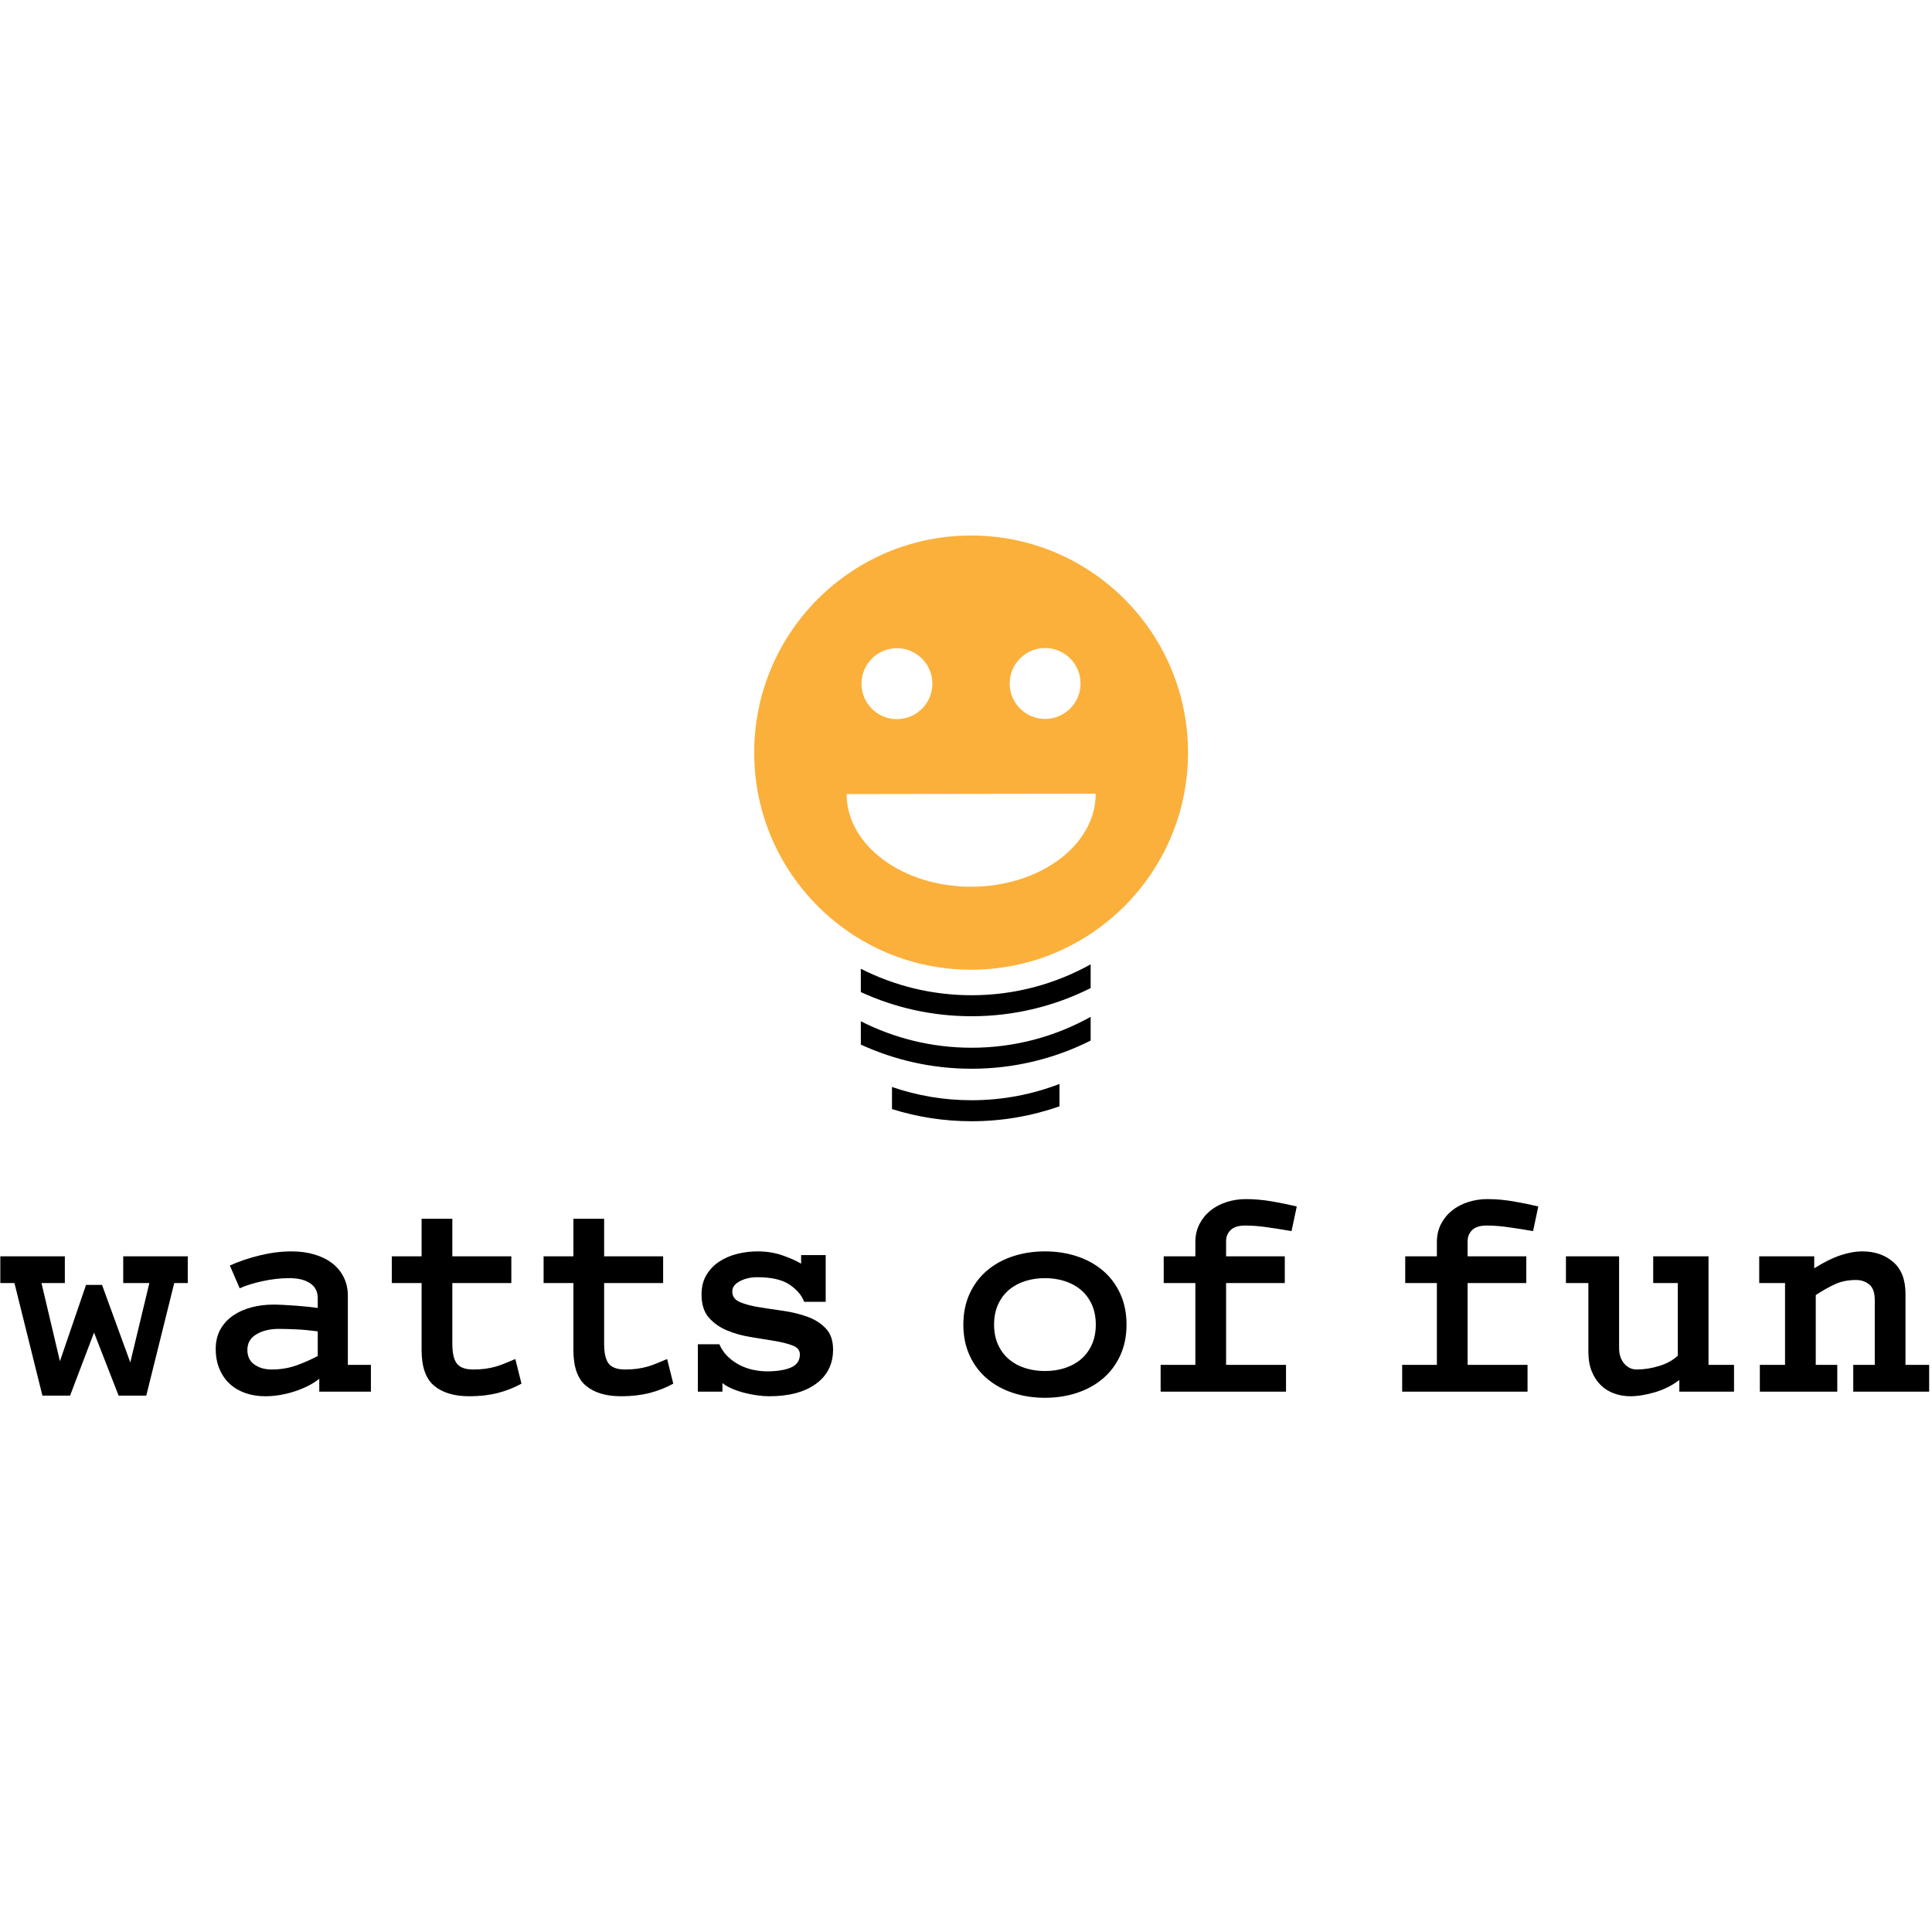
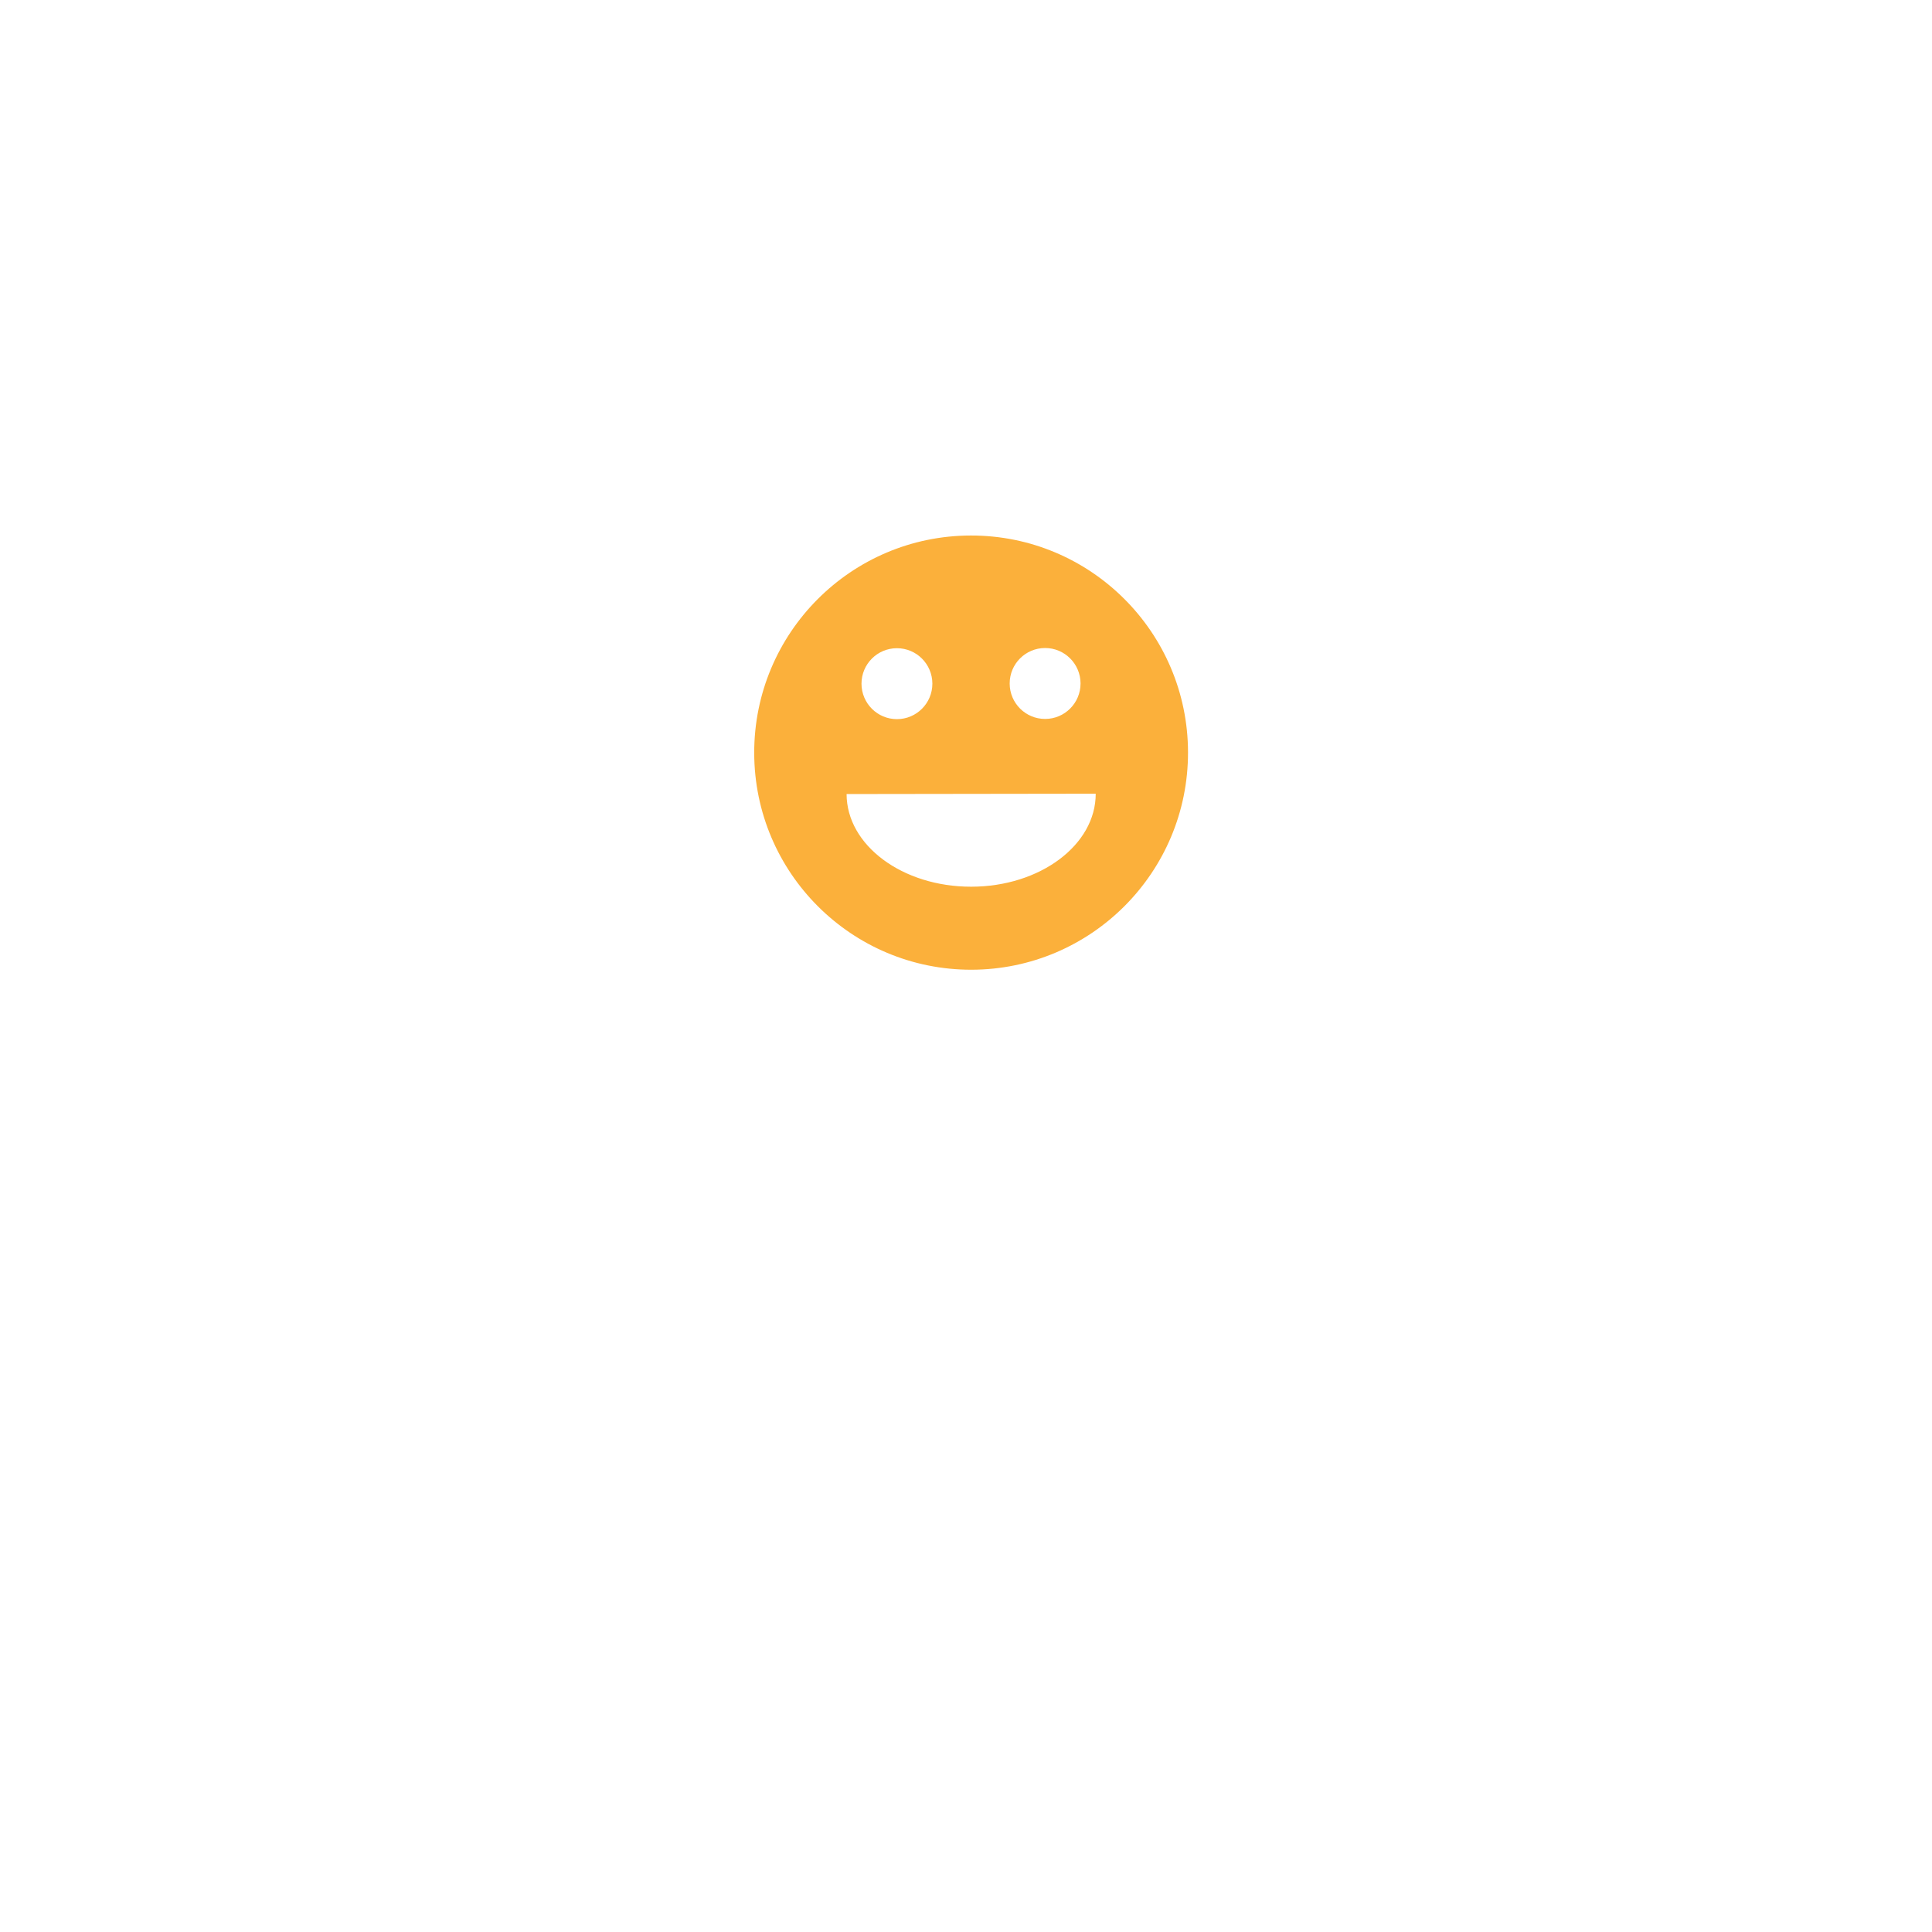
<svg xmlns="http://www.w3.org/2000/svg" xmlns:ns1="http://www.bohemiancoding.com/sketch/ns" width="500px" height="500px" viewBox="0 0 500 500" version="1.1">
  <title>smart.watts-of-fun.logo-exploration.18</title>
  <desc>Created with Sketch.</desc>
  <defs />
  <g id="Page-1" stroke="none" stroke-width="1" fill="none" fill-rule="evenodd" ns1:type="MSPage">
    <g id="smart.watts-of-fun.logo-exploration.18" ns1:type="MSArtboardGroup">
      <g id="Fill-1-+-Fill-20" ns1:type="MSLayerGroup" transform="translate(0, 138)">
-         <path d="M45.093,194.056 L37.856,223.19 L30.699,223.19 L24.337,206.871 L18.133,223.19 L10.977,223.19 L3.739,194.056 L0.081,194.056 L0.081,187.131 L16.781,187.131 L16.781,194.056 L10.737,194.056 L15.508,214.274 L22.269,194.534 L26.404,194.534 L33.721,214.593 L38.652,194.056 L31.891,194.056 L31.891,187.131 L48.593,187.131 L48.593,194.056 L45.093,194.056 Z M82.628,222.156 L82.628,218.812 C81.94,219.397 81.065,219.966 80.005,220.524 C78.944,221.08 77.79,221.572 76.544,221.995 C75.298,222.42 74,222.752 72.648,222.991 C71.296,223.23 69.958,223.349 68.632,223.349 C66.83,223.349 65.146,223.084 63.583,222.554 C62.017,222.023 60.665,221.24 59.527,220.205 C58.386,219.171 57.485,217.884 56.823,216.345 C56.159,214.805 55.829,213.054 55.829,211.091 C55.829,209.181 56.226,207.509 57.021,206.076 C57.817,204.643 58.903,203.45 60.282,202.493 C61.66,201.538 63.251,200.822 65.053,200.344 C66.855,199.867 68.764,199.628 70.78,199.628 C71.468,199.628 72.331,199.656 73.364,199.708 C74.397,199.762 75.458,199.827 76.544,199.907 C77.631,199.987 78.679,200.079 79.686,200.185 C80.694,200.292 81.541,200.397 82.231,200.504 L82.231,197.956 C82.231,196.259 81.568,194.971 80.243,194.096 C78.917,193.22 77.141,192.783 74.914,192.783 C72.688,192.783 70.394,193.035 68.036,193.539 C65.676,194.045 63.674,194.667 62.031,195.41 L59.486,189.519 C61.82,188.458 64.403,187.582 67.241,186.893 C70.077,186.203 72.82,185.857 75.472,185.857 C77.592,185.857 79.553,186.124 81.357,186.653 C83.158,187.183 84.697,187.94 85.969,188.922 C87.242,189.905 88.236,191.11 88.952,192.543 C89.667,193.976 90.024,195.568 90.024,197.32 L90.024,215.23 L95.989,215.23 L95.989,222.156 L82.628,222.156 Z M82.231,206.553 C80.216,206.288 78.348,206.115 76.625,206.036 C74.901,205.956 73.403,205.917 72.132,205.917 C69.852,205.917 67.929,206.382 66.366,207.31 C64.801,208.239 64.02,209.578 64.02,211.329 C64.02,213.029 64.628,214.302 65.849,215.151 C67.068,216 68.553,216.424 70.302,216.424 C72.688,216.424 74.914,216.04 76.983,215.27 C79.05,214.501 80.799,213.717 82.231,212.921 L82.231,206.553 Z M128.793,222.514 C126.594,223.071 124.141,223.349 121.438,223.349 C117.568,223.349 114.545,222.446 112.372,220.643 C110.198,218.84 109.111,215.761 109.111,211.409 L109.111,194.056 L101.397,194.056 L101.397,187.131 L109.111,187.131 L109.111,177.419 L117.065,177.419 L117.065,187.131 L132.333,187.131 L132.333,194.056 L117.065,194.056 L117.065,209.816 C117.065,212.205 117.462,213.904 118.256,214.912 C119.051,215.92 120.457,216.424 122.472,216.424 C123.637,216.424 124.699,216.359 125.652,216.226 C126.608,216.093 127.494,215.906 128.318,215.668 C129.138,215.429 129.96,215.138 130.782,214.792 C131.604,214.448 132.465,214.09 133.367,213.717 L134.958,220.086 C133.048,221.149 130.994,221.957 128.793,222.514 Z M168.08,222.514 C165.879,223.071 163.427,223.349 160.724,223.349 C156.853,223.349 153.832,222.446 151.657,220.643 C149.484,218.84 148.397,215.761 148.397,211.409 L148.397,194.056 L140.683,194.056 L140.683,187.131 L148.397,187.131 L148.397,177.419 L156.351,177.419 L156.351,187.131 L171.619,187.131 L171.619,194.056 L156.351,194.056 L156.351,209.816 C156.351,212.205 156.748,213.904 157.542,214.912 C158.338,215.92 159.743,216.424 161.758,216.424 C162.923,216.424 163.985,216.359 164.939,216.226 C165.893,216.093 166.78,215.906 167.603,215.668 C168.424,215.429 169.245,215.138 170.069,214.792 C170.89,214.448 171.751,214.09 172.652,213.717 L174.243,220.086 C172.335,221.149 170.28,221.957 168.08,222.514 Z M211.183,220.125 C208.241,222.275 204.197,223.349 199.055,223.349 C198.101,223.349 197.053,223.269 195.914,223.11 C194.773,222.952 193.647,222.725 192.534,222.434 C191.421,222.142 190.373,221.785 189.393,221.359 C188.411,220.936 187.603,220.457 186.968,219.927 L186.968,222.156 L180.605,222.156 L180.605,209.896 L186.171,209.896 C186.702,211.119 187.417,212.165 188.319,213.041 C189.22,213.917 190.228,214.646 191.341,215.23 C192.455,215.815 193.634,216.239 194.88,216.503 C196.126,216.769 197.332,216.902 198.499,216.902 C201.096,216.902 203.163,216.572 204.702,215.906 C206.239,215.244 207.007,214.116 207.007,212.524 C207.007,211.462 206.384,210.693 205.139,210.215 C203.892,209.738 202.316,209.34 200.406,209.021 C198.499,208.703 196.458,208.372 194.283,208.026 C192.109,207.681 190.07,207.111 188.16,206.314 C186.252,205.519 184.673,204.404 183.428,202.971 C182.181,201.538 181.559,199.549 181.559,197.001 C181.559,195.038 181.983,193.353 182.832,191.946 C183.679,190.541 184.792,189.387 186.171,188.484 C187.55,187.582 189.101,186.919 190.825,186.494 C192.546,186.069 194.283,185.857 196.033,185.857 C198.419,185.857 200.618,186.215 202.634,186.932 C204.647,187.648 206.213,188.353 207.327,189.041 L207.327,186.813 L213.688,186.813 L213.688,198.912 L208.121,198.912 C207.483,197.214 206.218,195.728 204.328,194.454 C202.436,193.181 199.653,192.543 195.981,192.543 C194.275,192.543 192.772,192.889 191.469,193.578 C190.162,194.269 189.512,195.144 189.512,196.205 C189.512,197.479 190.15,198.394 191.425,198.951 C192.702,199.509 194.311,199.946 196.251,200.265 C198.193,200.584 200.294,200.903 202.554,201.221 C204.814,201.538 206.915,202.043 208.855,202.733 C210.796,203.423 212.406,204.431 213.682,205.758 C214.958,207.084 215.597,208.915 215.597,211.25 C215.597,215.018 214.126,217.976 211.183,220.125 Z M289.915,212.802 C288.831,215.164 287.337,217.154 285.431,218.772 C283.526,220.392 281.291,221.625 278.724,222.473 C276.156,223.322 273.392,223.748 270.429,223.748 C267.466,223.748 264.702,223.322 262.134,222.473 C259.567,221.625 257.331,220.392 255.426,218.772 C253.521,217.154 252.027,215.164 250.942,212.802 C249.857,210.441 249.315,207.775 249.315,204.802 C249.315,201.831 249.857,199.164 250.942,196.802 C252.027,194.442 253.521,192.451 255.426,190.833 C257.331,189.213 259.567,187.98 262.134,187.131 C264.702,186.282 267.466,185.857 270.429,185.857 C273.392,185.857 276.156,186.282 278.724,187.131 C281.291,187.98 283.526,189.213 285.431,190.833 C287.337,192.451 288.831,194.442 289.915,196.802 C291.001,199.164 291.544,201.831 291.544,204.802 C291.544,207.775 291.001,210.441 289.915,212.802 Z M282.553,199.588 C281.862,198.077 280.918,196.816 279.722,195.808 C278.525,194.799 277.13,194.045 275.534,193.539 C273.939,193.035 272.238,192.783 270.429,192.783 C268.621,192.783 266.919,193.035 265.324,193.539 C263.728,194.045 262.333,194.799 261.136,195.808 C259.94,196.816 258.995,198.077 258.303,199.588 C257.614,201.101 257.268,202.839 257.268,204.802 C257.268,206.766 257.614,208.504 258.303,210.015 C258.995,211.529 259.94,212.79 261.136,213.798 C262.333,214.805 263.728,215.562 265.324,216.066 C266.919,216.572 268.621,216.822 270.429,216.822 C272.238,216.822 273.939,216.572 275.534,216.066 C277.13,215.562 278.525,214.805 279.722,213.798 C280.918,212.79 281.862,211.529 282.553,210.015 C283.244,208.504 283.591,206.766 283.591,204.802 C283.591,202.839 283.244,201.101 282.553,199.588 Z M334.25,180.604 C333.029,180.392 331.904,180.206 330.87,180.047 C329.836,179.887 328.854,179.742 327.927,179.609 C326.999,179.476 326.072,179.371 325.144,179.291 C324.216,179.21 323.248,179.171 322.241,179.171 C320.543,179.171 319.298,179.556 318.503,180.325 C317.709,181.094 317.31,182.064 317.31,183.231 L317.31,187.131 L332.5,187.131 L332.5,194.056 L317.31,194.056 L317.31,215.23 L332.819,215.23 L332.819,222.156 L300.371,222.156 L300.371,215.23 L309.358,215.23 L309.358,194.056 L301.167,194.056 L301.167,187.131 L309.358,187.131 L309.358,183.469 C309.358,181.718 309.716,180.154 310.431,178.773 C311.147,177.393 312.101,176.225 313.294,175.27 C314.487,174.315 315.879,173.586 317.47,173.081 C319.06,172.577 320.703,172.325 322.4,172.325 C324.627,172.325 326.893,172.524 329.2,172.922 C331.506,173.319 333.639,173.757 335.602,174.236 L334.25,180.604 Z M396.756,180.604 C395.535,180.392 394.41,180.206 393.375,180.047 C392.342,179.887 391.361,179.742 390.432,179.609 C389.504,179.476 388.578,179.371 387.649,179.291 C386.722,179.21 385.754,179.171 384.747,179.171 C383.049,179.171 381.804,179.556 381.009,180.325 C380.215,181.094 379.817,182.064 379.817,183.231 L379.817,187.131 L395.005,187.131 L395.005,194.056 L379.817,194.056 L379.817,215.23 L395.325,215.23 L395.325,222.156 L362.877,222.156 L362.877,215.23 L371.863,215.23 L371.863,194.056 L363.673,194.056 L363.673,187.131 L371.863,187.131 L371.863,183.469 C371.863,181.718 372.222,180.154 372.938,178.773 C373.653,177.393 374.607,176.225 375.8,175.27 C376.993,174.315 378.385,173.586 379.975,173.081 C381.566,172.577 383.21,172.325 384.906,172.325 C387.133,172.325 389.399,172.524 391.706,172.922 C394.012,173.319 396.146,173.757 398.108,174.236 L396.756,180.604 Z M434.609,222.156 L434.609,219.131 C432.753,220.563 430.645,221.625 428.286,222.315 C425.927,223.004 423.819,223.349 421.965,223.349 C420.479,223.349 419.075,223.11 417.749,222.633 C416.423,222.156 415.27,221.439 414.29,220.485 C413.308,219.528 412.526,218.334 411.944,216.902 C411.36,215.469 411.069,213.798 411.069,211.887 L411.069,194.056 L405.263,194.056 L405.263,187.131 L419.022,187.131 L419.022,210.931 C419.022,212.524 419.459,213.836 420.334,214.871 C421.209,215.906 422.282,216.424 423.554,216.424 C425.463,216.424 427.411,216.119 429.4,215.509 C431.388,214.899 432.991,214.011 434.211,212.841 L434.211,194.056 L427.849,194.056 L427.849,187.131 L442.164,187.131 L442.164,215.23 L448.765,215.23 L448.765,222.156 L434.609,222.156 Z M479.621,222.156 L479.621,215.23 L485.188,215.23 L485.188,198.434 C485.188,196.524 484.711,195.184 483.757,194.415 C482.801,193.646 481.662,193.26 480.337,193.26 C478.269,193.26 476.441,193.632 474.85,194.373 C473.258,195.118 471.615,196.046 469.918,197.16 L469.918,215.23 L475.486,215.23 L475.486,222.156 L455.445,222.156 L455.445,215.23 L461.966,215.23 L461.966,194.056 L455.285,194.056 L455.285,187.131 L469.521,187.131 L469.521,190.236 C471.959,188.697 474.2,187.582 476.242,186.893 C478.281,186.203 480.204,185.857 482.006,185.857 C485.188,185.857 487.838,186.774 489.96,188.604 C492.079,190.434 493.14,193.181 493.14,196.843 L493.14,215.23 L499.265,215.23 L499.265,222.156 L479.621,222.156 Z M222.782,132.34 C231.515,136.352 241.224,138.589 251.446,138.589 C262.513,138.589 272.98,135.965 282.258,131.305 L282.258,125.157 C273.127,130.25 262.619,133.154 251.446,133.154 C241.139,133.154 231.398,130.684 222.782,126.304 L222.782,132.34 L222.782,132.34 Z M230.847,149.031 C237.354,151.074 244.274,152.176 251.446,152.176 C259.413,152.176 267.068,150.816 274.194,148.315 L274.194,142.525 C267.128,145.248 259.458,146.741 251.446,146.741 C244.239,146.741 237.309,145.534 230.847,143.31 L230.847,149.031 L230.847,149.031 Z M222.782,118.751 C231.515,122.763 241.224,125.001 251.446,125.001 C262.513,125.001 272.98,122.376 282.258,117.716 L282.258,111.569 C273.127,116.662 262.619,119.566 251.446,119.566 C241.139,119.566 231.398,117.096 222.782,112.716 L222.782,118.751 L222.782,118.751 Z" id="Fill-1" fill="#000000" ns1:type="MSShapeGroup" />
-         <path d="M251.402,112.964 C282.401,112.921 307.499,87.728 307.458,56.699 C307.414,25.669 282.243,0.548 251.249,0.591 C220.244,0.631 195.147,25.824 195.19,56.852 C195.232,87.886 220.397,113.006 251.402,112.964 L251.402,112.964 Z M270.461,29.705 C275.518,29.698 279.633,33.801 279.645,38.873 C279.65,43.938 275.55,48.054 270.487,48.062 C265.423,48.073 261.308,43.967 261.303,38.896 C261.297,33.827 265.396,29.713 270.461,29.705 L270.461,29.705 Z M283.57,67.409 C283.59,80.677 269.171,91.458 251.371,91.479 C233.565,91.505 219.115,80.768 219.098,67.498 L283.57,67.409 L283.57,67.409 Z M232.112,29.756 C237.175,29.748 241.285,33.853 241.295,38.922 C241.301,43.991 237.203,48.108 232.138,48.115 C227.069,48.121 222.966,44.018 222.954,38.95 C222.95,33.877 227.047,29.762 232.112,29.756 L232.112,29.756 Z" id="Fill-20" fill="#FBB03B" ns1:type="MSShapeGroup" />
+         <path d="M251.402,112.964 C282.401,112.921 307.499,87.728 307.458,56.699 C307.414,25.669 282.243,0.548 251.249,0.591 C220.244,0.631 195.147,25.824 195.19,56.852 C195.232,87.886 220.397,113.006 251.402,112.964 L251.402,112.964 Z M270.461,29.705 C275.518,29.698 279.633,33.801 279.645,38.873 C279.65,43.938 275.55,48.054 270.487,48.062 C265.423,48.073 261.308,43.967 261.303,38.896 C261.297,33.827 265.396,29.713 270.461,29.705 Z M283.57,67.409 C283.59,80.677 269.171,91.458 251.371,91.479 C233.565,91.505 219.115,80.768 219.098,67.498 L283.57,67.409 L283.57,67.409 Z M232.112,29.756 C237.175,29.748 241.285,33.853 241.295,38.922 C241.301,43.991 237.203,48.108 232.138,48.115 C227.069,48.121 222.966,44.018 222.954,38.95 C222.95,33.877 227.047,29.762 232.112,29.756 L232.112,29.756 Z" id="Fill-20" fill="#FBB03B" ns1:type="MSShapeGroup" />
      </g>
    </g>
  </g>
</svg>